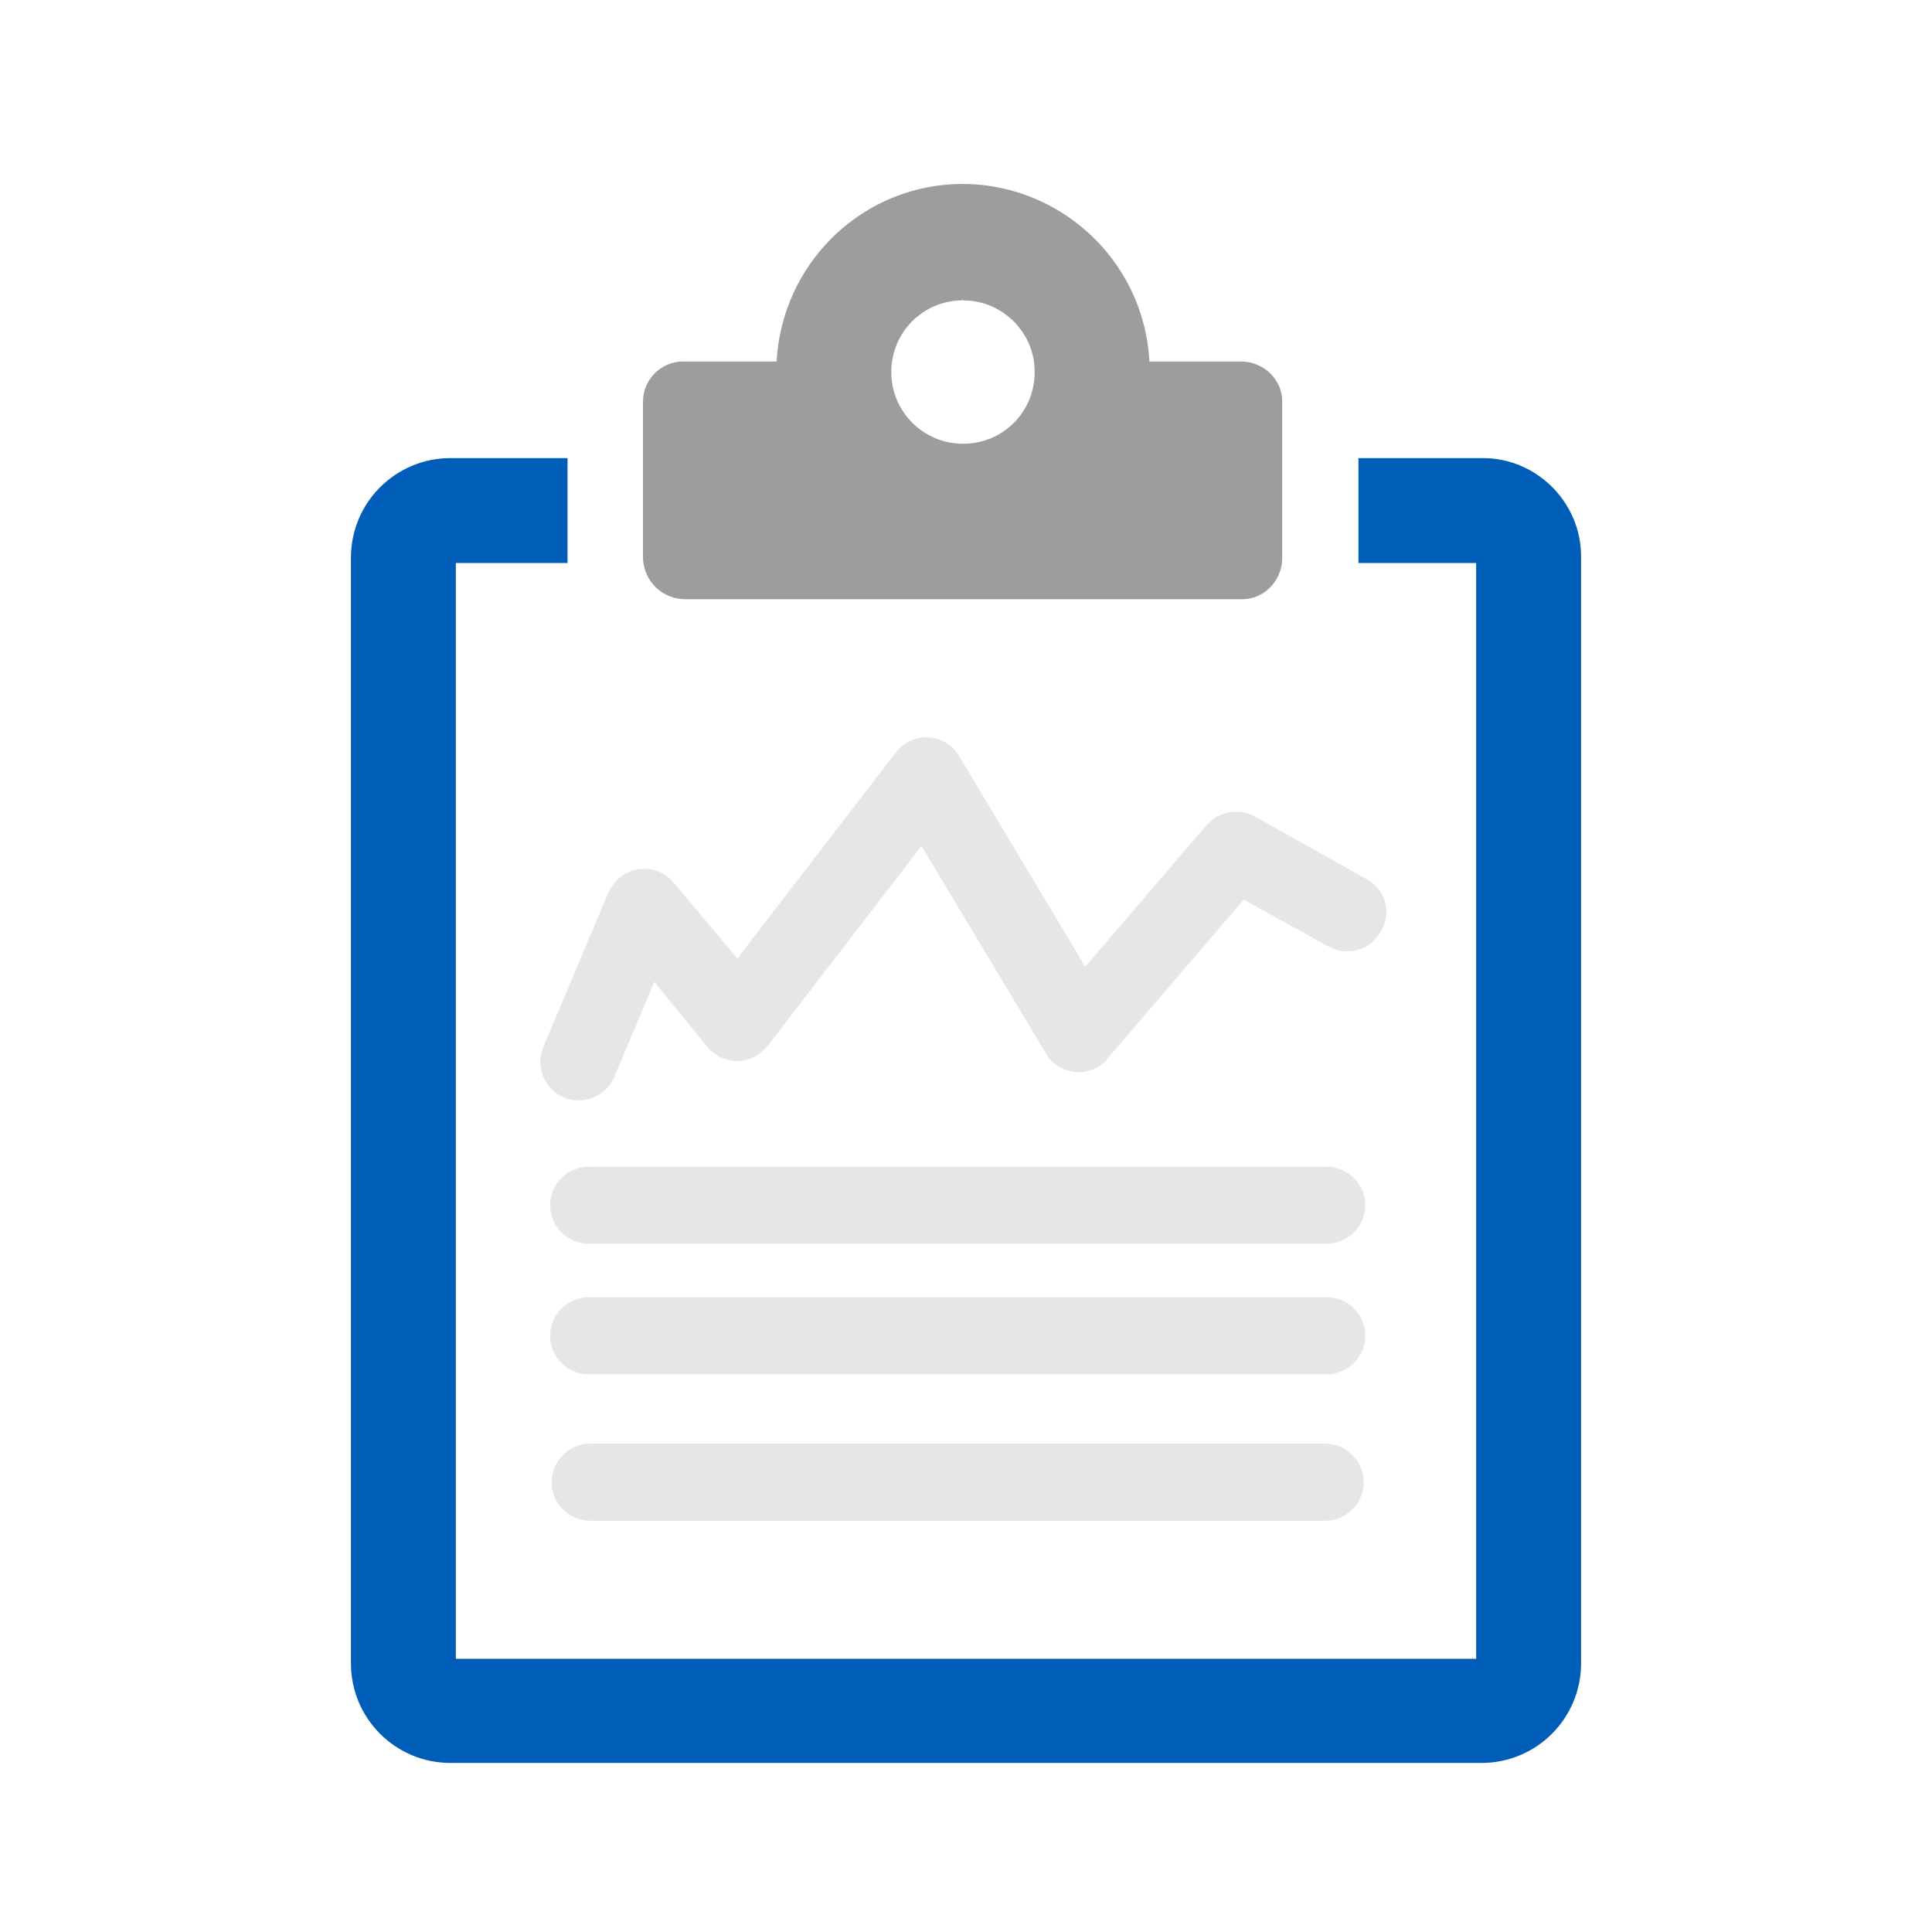
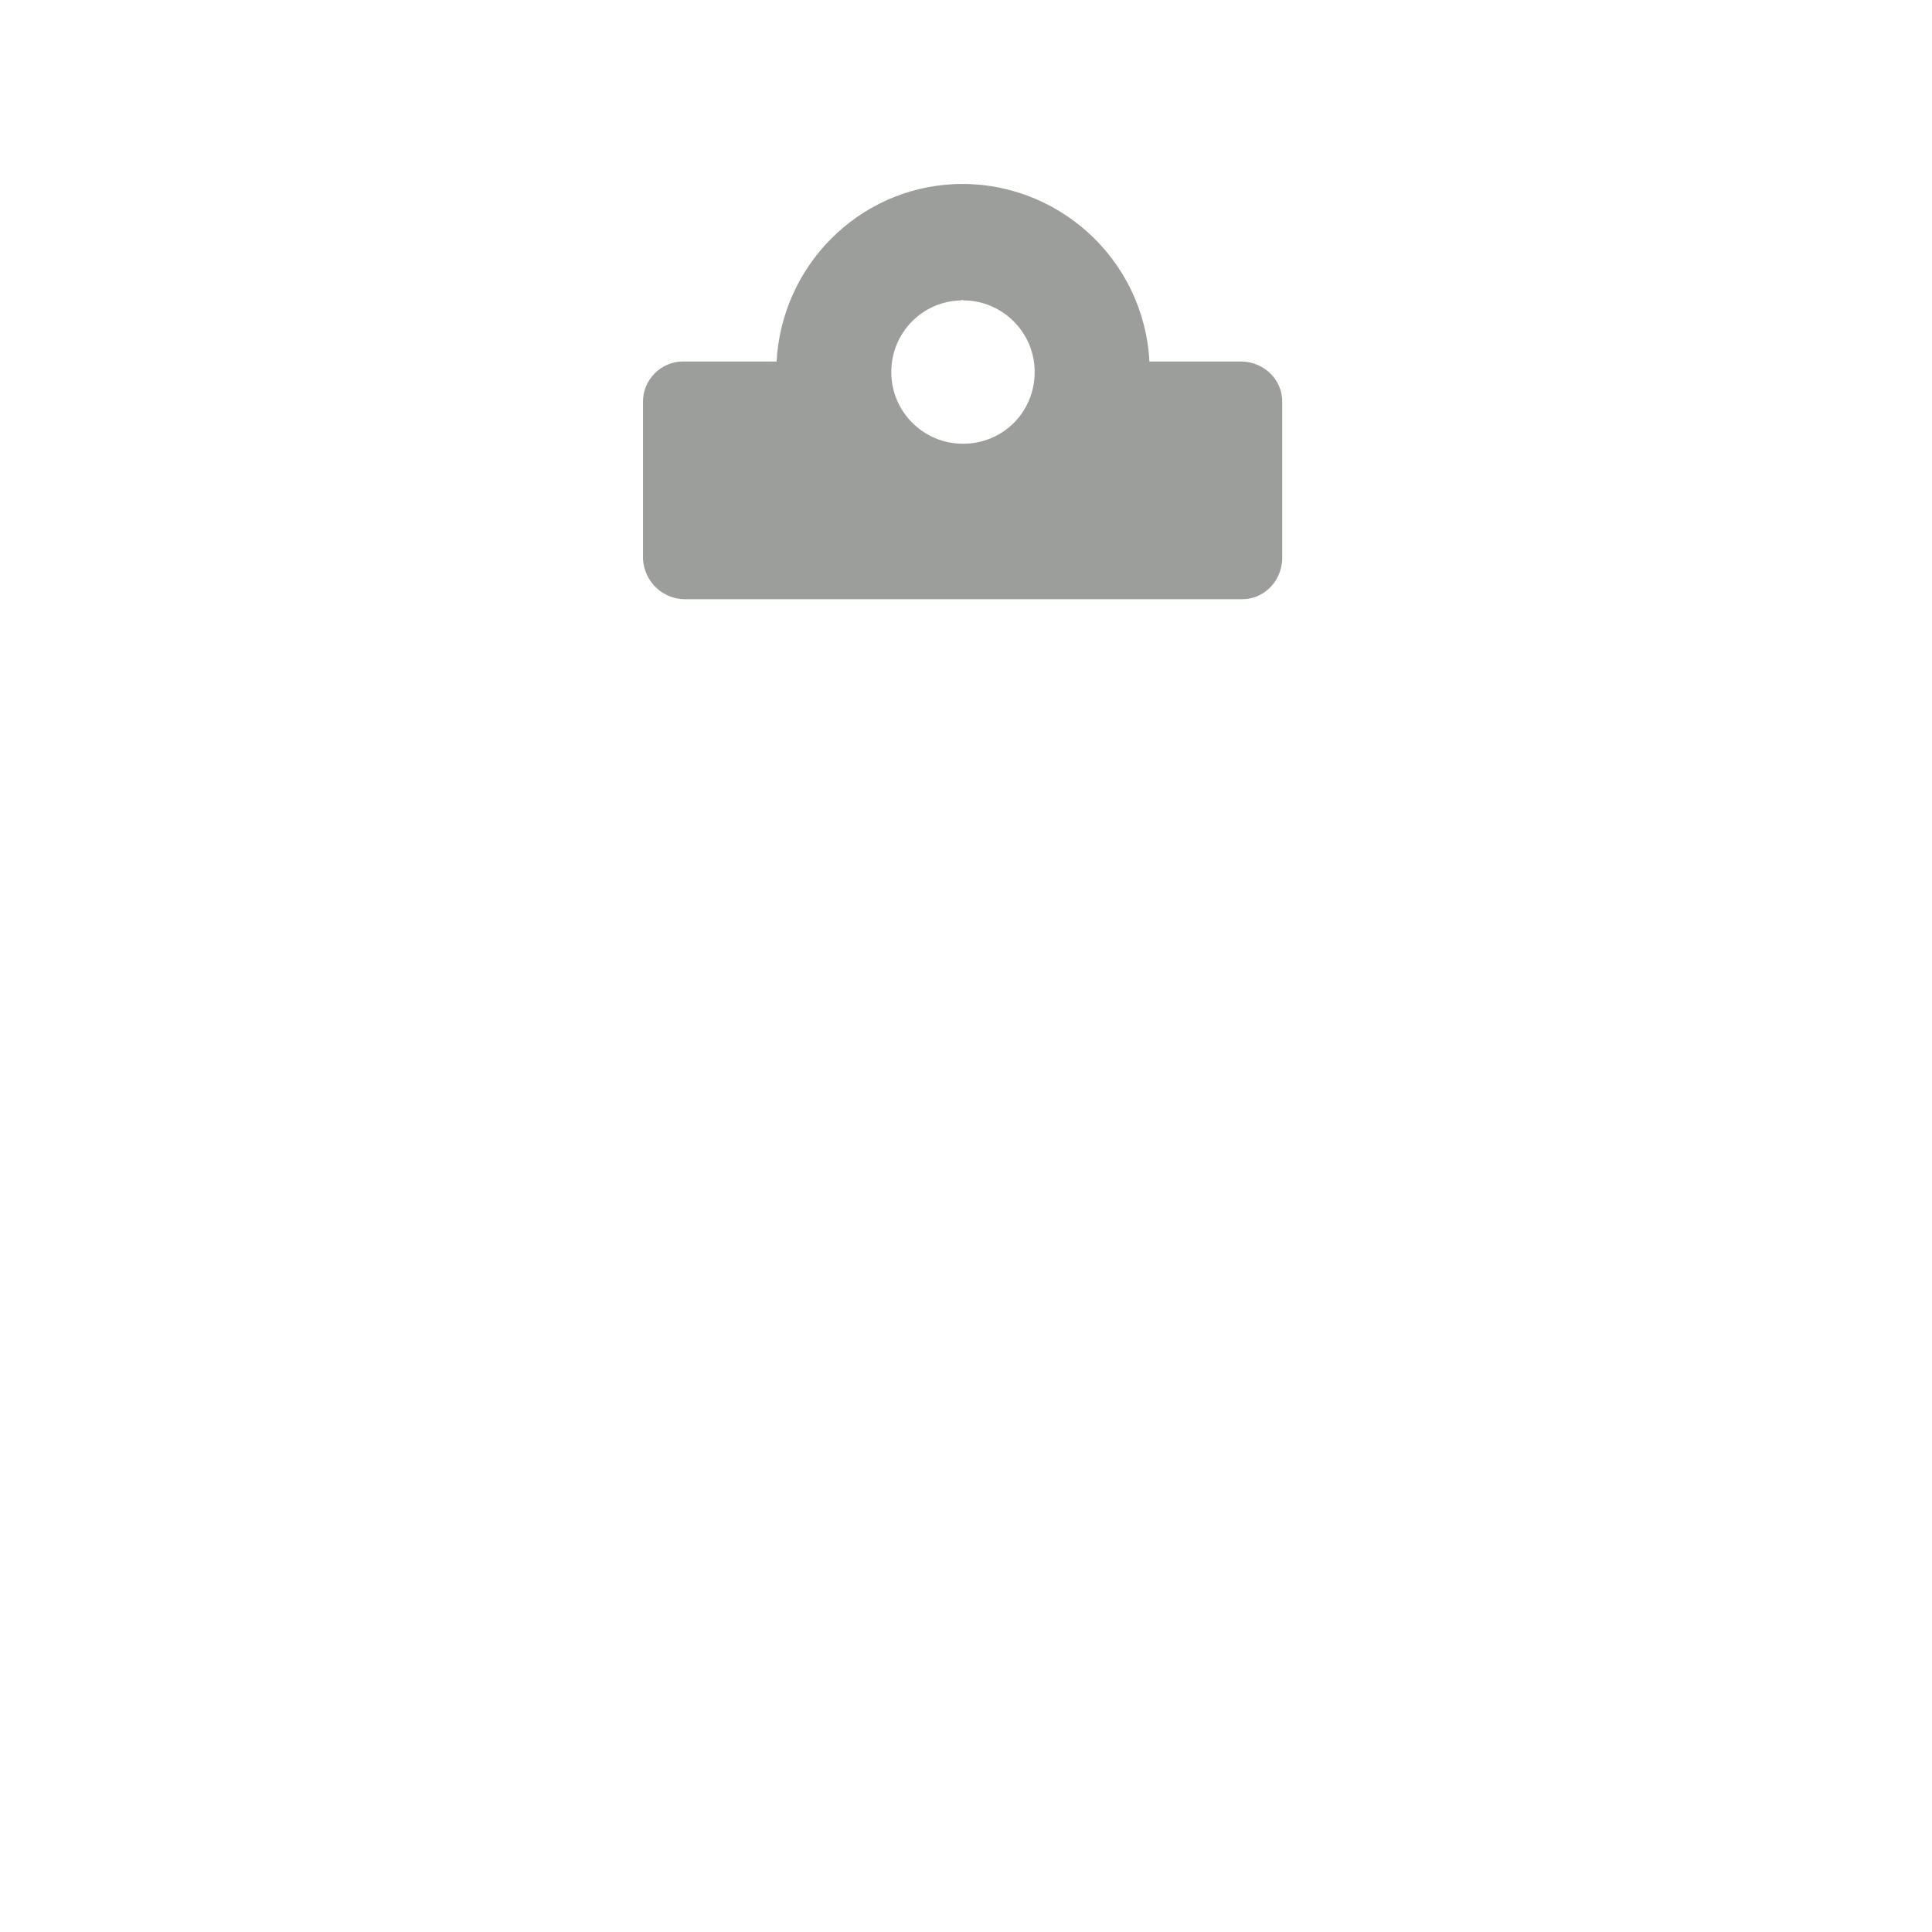
<svg xmlns="http://www.w3.org/2000/svg" version="1.1" id="Layer_1" x="0px" y="0px" viewBox="0 0 256 256" style="enable-background:new 0 0 256 256;" xml:space="preserve">
  <style type="text/css">
	.st0{fill:#005EB8;}
	.st1{fill:#9C9E9C;}
	.st2{fill:#E6E6E6;}
</style>
  <title>diagnostic-services</title>
  <g>
-     <path class="st0" d="M196.3,60.7H180v13.9h15.6v145.2H60.4V74.6h14.8V60.7H59.7c-7.3,0-13.2,5.9-13.2,13.2v146.5   c0,7.3,5.9,13.2,13.2,13.2h136.6c7.3,0,13.2-5.9,13.2-13.2V73.9c0.1-7.2-5.8-13.2-13-13.2C196.4,60.7,196.4,60.7,196.3,60.7z" />
    <path class="st1" d="M90.8,79.4h73.8c2.9,0,5.2-2.4,5.3-5.3V53.2c0-2.9-2.4-5.2-5.3-5.3h-12.3c-0.7-13.6-12.3-24.1-25.9-23.5   c-12.7,0.6-22.8,10.8-23.5,23.5H90.5c-2.9,0-5.3,2.4-5.3,5.3v20.9C85.4,77.1,87.8,79.4,90.8,79.4z M127.6,39.8   c5.2,0,9.5,4.2,9.5,9.5s-4.2,9.5-9.5,9.5c-5.2,0-9.5-4.2-9.5-9.5c0,0,0,0,0,0c0-5.2,4.1-9.4,9.3-9.5   C127.4,39.7,127.5,39.7,127.6,39.8z" />
  </g>
  <g>
-     <path class="st2" d="M175.8,154.6H78c-2.8,0-5.1,2.3-5.1,5.1c0,2.8,2.3,5.1,5.1,5.1h97.8c2.8,0,5.1-2.3,5.1-5.1   C180.9,156.9,178.6,154.6,175.8,154.6L175.8,154.6z" />
-     <path class="st2" d="M175.8,171.9H78c-2.8,0-5.1,2.3-5.1,5.1s2.3,5.1,5.1,5.1c0,0,0,0,0,0h97.8c2.8,0,5.1-2.3,5.1-5.1   C180.9,174.1,178.6,171.9,175.8,171.9z" />
-     <path class="st2" d="M175.8,191.3H78c-2.8,0.1-5,2.5-4.9,5.3c0.1,2.6,2.2,4.8,4.9,4.9h97.8c2.8-0.1,5-2.5,4.9-5.3   C180.6,193.5,178.4,191.4,175.8,191.3z" />
-     <path class="st2" d="M181.1,116.5l-14.8-8.3c-2.1-1.2-4.8-0.7-6.4,1.1l-16.1,18.8l-16.7-27.9c-0.9-1.5-2.4-2.4-4.1-2.5   c-1.7-0.1-3.3,0.7-4.3,2l-21,27.3L89.3,117c-1.8-2.2-5-2.5-7.2-0.7c-0.6,0.5-1.1,1.2-1.5,2l-8.6,20.4c-1.1,2.6,0.1,5.6,2.7,6.7   c0,0,0,0,0,0c0.6,0.3,1.3,0.4,2,0.4c2,0,3.9-1.2,4.7-3.1l5.3-12.6l7,8.6c1.8,2.2,5,2.5,7.1,0.8c0.3-0.3,0.6-0.6,0.9-0.9l20.4-26.5   l16.5,27.5c1.4,2.4,4.6,3.2,7,1.7c0.5-0.3,0.9-0.6,1.2-1.1l18-21l11.2,6.2c2.5,1.4,5.6,0.5,6.9-1.9   C184.5,121,183.6,117.9,181.1,116.5L181.1,116.5z" />
-   </g>
+     </g>
</svg>